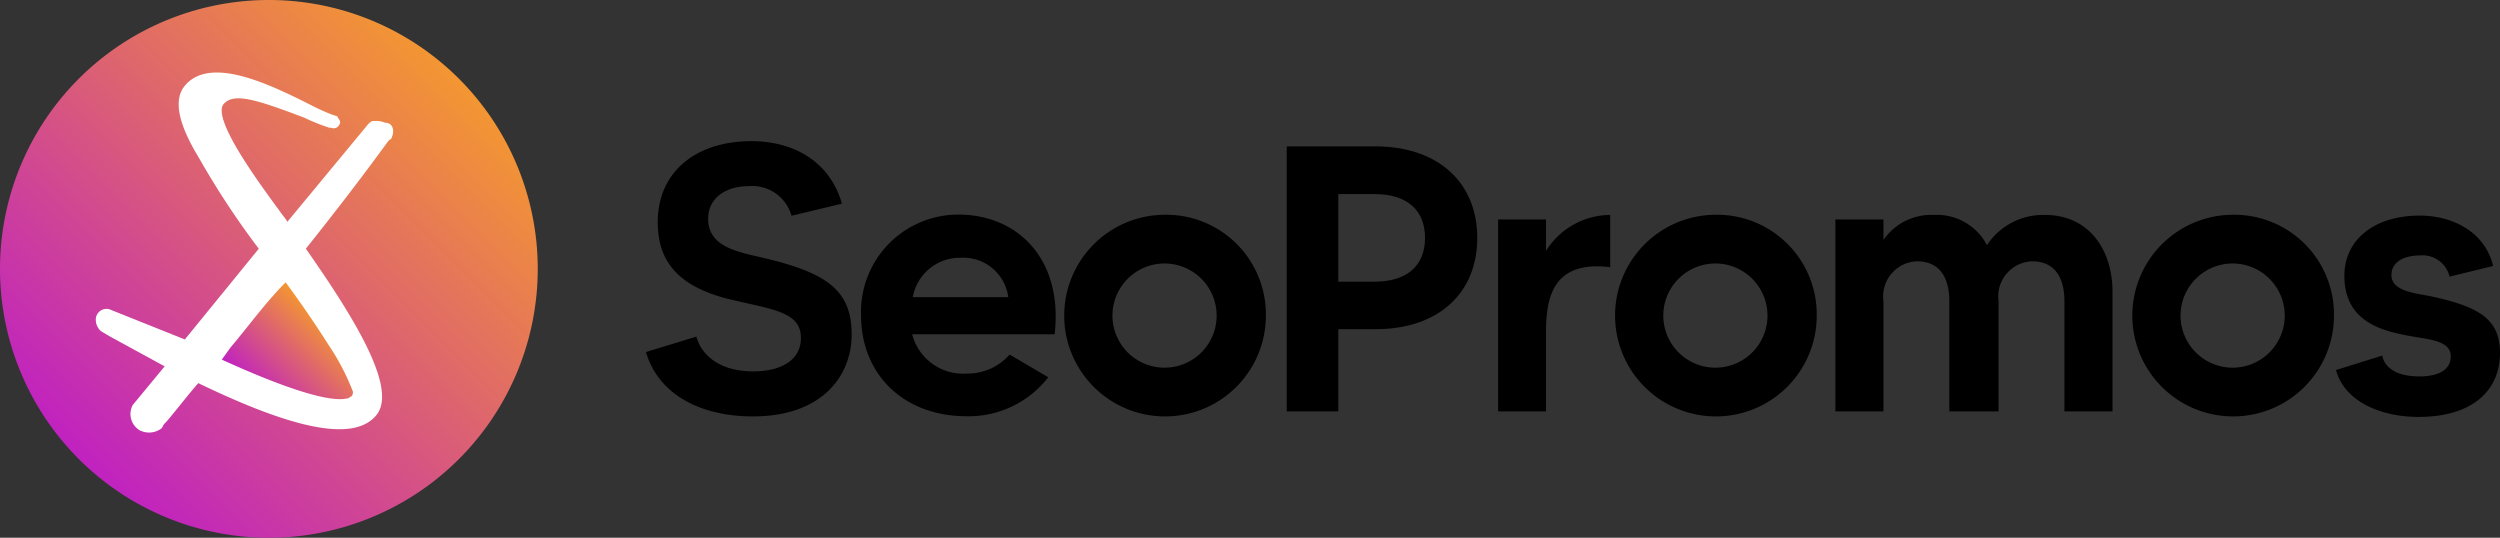
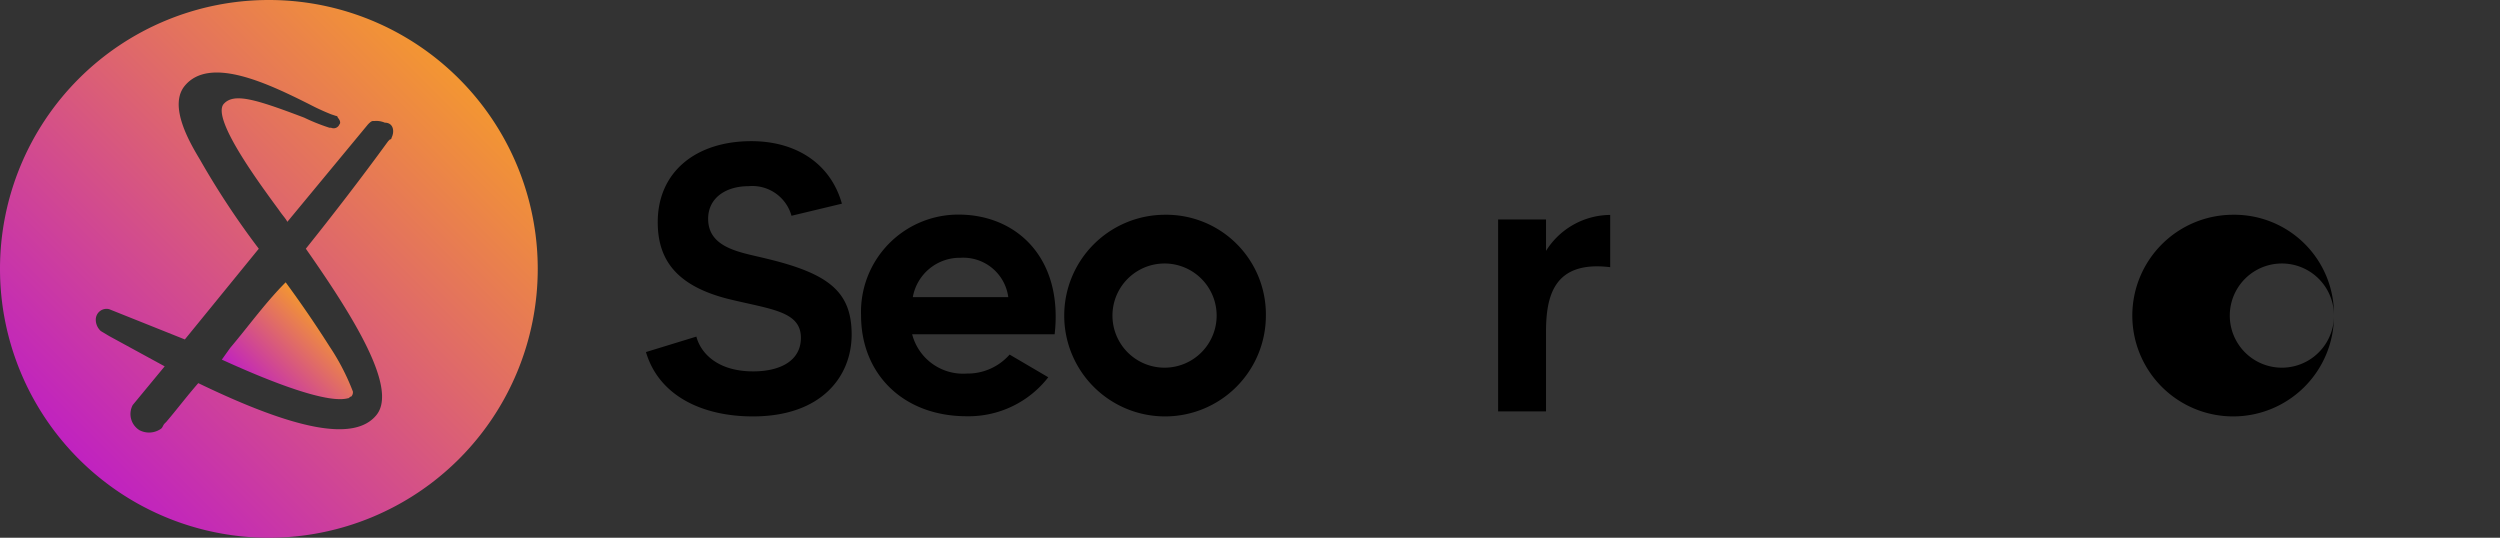
<svg xmlns="http://www.w3.org/2000/svg" xmlns:xlink="http://www.w3.org/1999/xlink" id="Layer_1" data-name="Layer 1" viewBox="0 0 148.77 32">
  <rect x="0" y="0" width="148.77" height="32" fill="#333333" stroke="none" />
  <defs>
    <style>.cls-1{fill:#fff;}.cls-2{fill:url(#linear-gradient);}.cls-3{fill:url(#linear-gradient-2);}</style>
    <linearGradient id="linear-gradient" x1="15.48" y1="10.32" x2="19.68" y2="14.52" gradientTransform="matrix(1, 0, 0, -1, 0, 34)" gradientUnits="userSpaceOnUse">
      <stop offset="0" stop-color="#c022c0" />
      <stop offset="1" stop-color="#f39632" />
    </linearGradient>
    <linearGradient id="linear-gradient-2" x1="4.7" y1="6.7" x2="27.3" y2="29.3" xlink:href="#linear-gradient" />
  </defs>
  <title>logo-white</title>
-   <circle class="cls-1" cx="15.9" cy="15.9" r="14.5" />
  <path class="cls-2" d="M13.7,20.7l-.5.7c3.5,1.6,6.4,2.6,7.5,2.3.1,0,.1-.1.2-.1a.37.37,0,0,0,.1-.3,13.51,13.51,0,0,0-1.4-2.7c-.7-1.1-1.5-2.3-2.6-3.8C15.8,18,14.8,19.4,13.7,20.7Z" />
  <path class="cls-3" d="M16,0A16,16,0,1,0,32,16,16,16,0,0,0,16,0Zm7.3,8.2h0a.1.1,0,0,1-.1.1l-.1.1c-1.6,2.2-3.3,4.4-4.9,6.4h0c2.8,4,5.5,8.3,4.2,9.9s-4.8.9-10.6-1.9c-.7.8-1.3,1.6-1.9,2.3l-.1.1c-.1.1-.1.2-.2.3a1.23,1.23,0,0,1-1.3.1,1.13,1.13,0,0,1-.4-1.5h0l1.9-2.3L6.5,20,6,19.7H6a.91.91,0,0,1-.3-.7.64.64,0,0,1,.8-.6h0L11,20.2l4.4-5.4a48.58,48.58,0,0,1-3.5-5.3c-.6-1-1.9-3.2-.9-4.4h0c1.5-1.8,5-.1,7.4,1.1a13.92,13.92,0,0,0,1.3.6l.3.1a.1.1,0,0,1,.1.1c.1.1.2.3.1.4a.37.37,0,0,1-.5.2h-.1A11.64,11.64,0,0,1,18.1,7h0c-2.9-1.1-4.2-1.5-4.8-.8h0c-.7.9,2.2,4.8,3.3,6.3.2.3.4.5.5.7l4.8-5.8c.1-.1.2-.2.3-.2h.1a1.27,1.27,0,0,1,.6.1C23.4,7.3,23.5,7.8,23.3,8.2Z" />
  <path d="M50.68,19.91c0,2.46-1.76,4.87-5.88,4.87-3,0-5.59-1.22-6.36-3.83l3-.92c.23.9,1.17,2.07,3.38,2.07,1.58,0,2.84-.61,2.84-2,0-1.58-1.78-1.69-4.28-2.3-3.18-.79-4.24-2.39-4.24-4.58,0-3,2.28-4.82,5.57-4.82,2.64,0,4.71,1.31,5.39,3.72l-3,.72a2.42,2.42,0,0,0-2.57-1.76c-1.31,0-2.39.68-2.39,1.94,0,1.78,2,2,3.47,2.37C49.32,16.28,50.68,17.36,50.68,19.91Z" />
  <path d="M62.76,19.89H54.28a3.13,3.13,0,0,0,3.25,2.34,3.33,3.33,0,0,0,2.55-1.13l2.3,1.35a6,6,0,0,1-4.85,2.32c-3.79,0-6.29-2.52-6.29-6a5.79,5.79,0,0,1,5.84-6C60.53,12.79,63.27,15.38,62.76,19.89ZM60,17.68a2.7,2.7,0,0,0-2.84-2.34,2.84,2.84,0,0,0-2.84,2.34Z" />
  <path d="M75.33,18.78a6,6,0,1,1-6-6A5.93,5.93,0,0,1,75.33,18.78Zm-2.93,0a3.1,3.1,0,1,0-6.2,0,3.1,3.1,0,1,0,6.2,0Z" />
-   <path d="M87.91,14.16c0,3.27-2.3,5.43-6.06,5.43H79.64v4.89H76.57V8.71h5.27C85.61,8.71,87.91,10.89,87.91,14.16Zm-3.11,0c0-1.67-1.08-2.61-3-2.61H79.64v5.21h2.21C83.72,16.75,84.8,15.81,84.8,14.16Z" />
  <path d="M95.82,12.79V15.9C92.44,15.49,92,17.65,92,19.77v4.71H89.15V13.06H92v1.87A4.54,4.54,0,0,1,95.82,12.79Z" />
-   <path d="M108.11,18.78a6,6,0,1,1-6-6A5.93,5.93,0,0,1,108.11,18.78Zm-2.93,0a3.1,3.1,0,1,0-6.2,0,3.1,3.1,0,1,0,6.2,0Z" />
-   <path d="M125.71,17.34v7.14h-2.86V17.92c0-1.42-.59-2.37-1.92-2.37a2.09,2.09,0,0,0-2,2.37v6.56H116V17.92c0-1.42-.59-2.37-1.92-2.37a2.09,2.09,0,0,0-2,2.37v6.56h-2.86V13.06h2.86v1.22a3.45,3.45,0,0,1,3-1.49,3.36,3.36,0,0,1,3.16,1.8,4,4,0,0,1,3.45-1.8C124.36,12.79,125.71,14.93,125.71,17.34Z" />
-   <path d="M138.89,18.78a6,6,0,1,1-6-6A5.93,5.93,0,0,1,138.89,18.78Zm-2.93,0a3.1,3.1,0,1,0-6.2,0,3.1,3.1,0,1,0,6.2,0Z" />
-   <path d="M148.77,21c0,2.25-1.65,3.81-4.85,3.81-2.19,0-4.39-.88-4.91-2.79l2.75-.86c.09.47.54,1.24,2.21,1.24,1.2,0,1.87-.43,1.87-1.19,0-1.08-1.65-1-3-1.33-2.21-.45-3.33-1.51-3.33-3.47,0-2.16,1.8-3.58,4.48-3.58,2,0,3.9,1,4.37,3l-2.59.63A1.66,1.66,0,0,0,144,15.2c-.83,0-1.69.32-1.69,1.17,0,1,1.53,1.08,2.43,1.28C147.53,18.26,148.77,19,148.77,21Z" />
+   <path d="M138.89,18.78a6,6,0,1,1-6-6A5.93,5.93,0,0,1,138.89,18.78Za3.1,3.1,0,1,0-6.2,0,3.1,3.1,0,1,0,6.2,0Z" />
</svg>